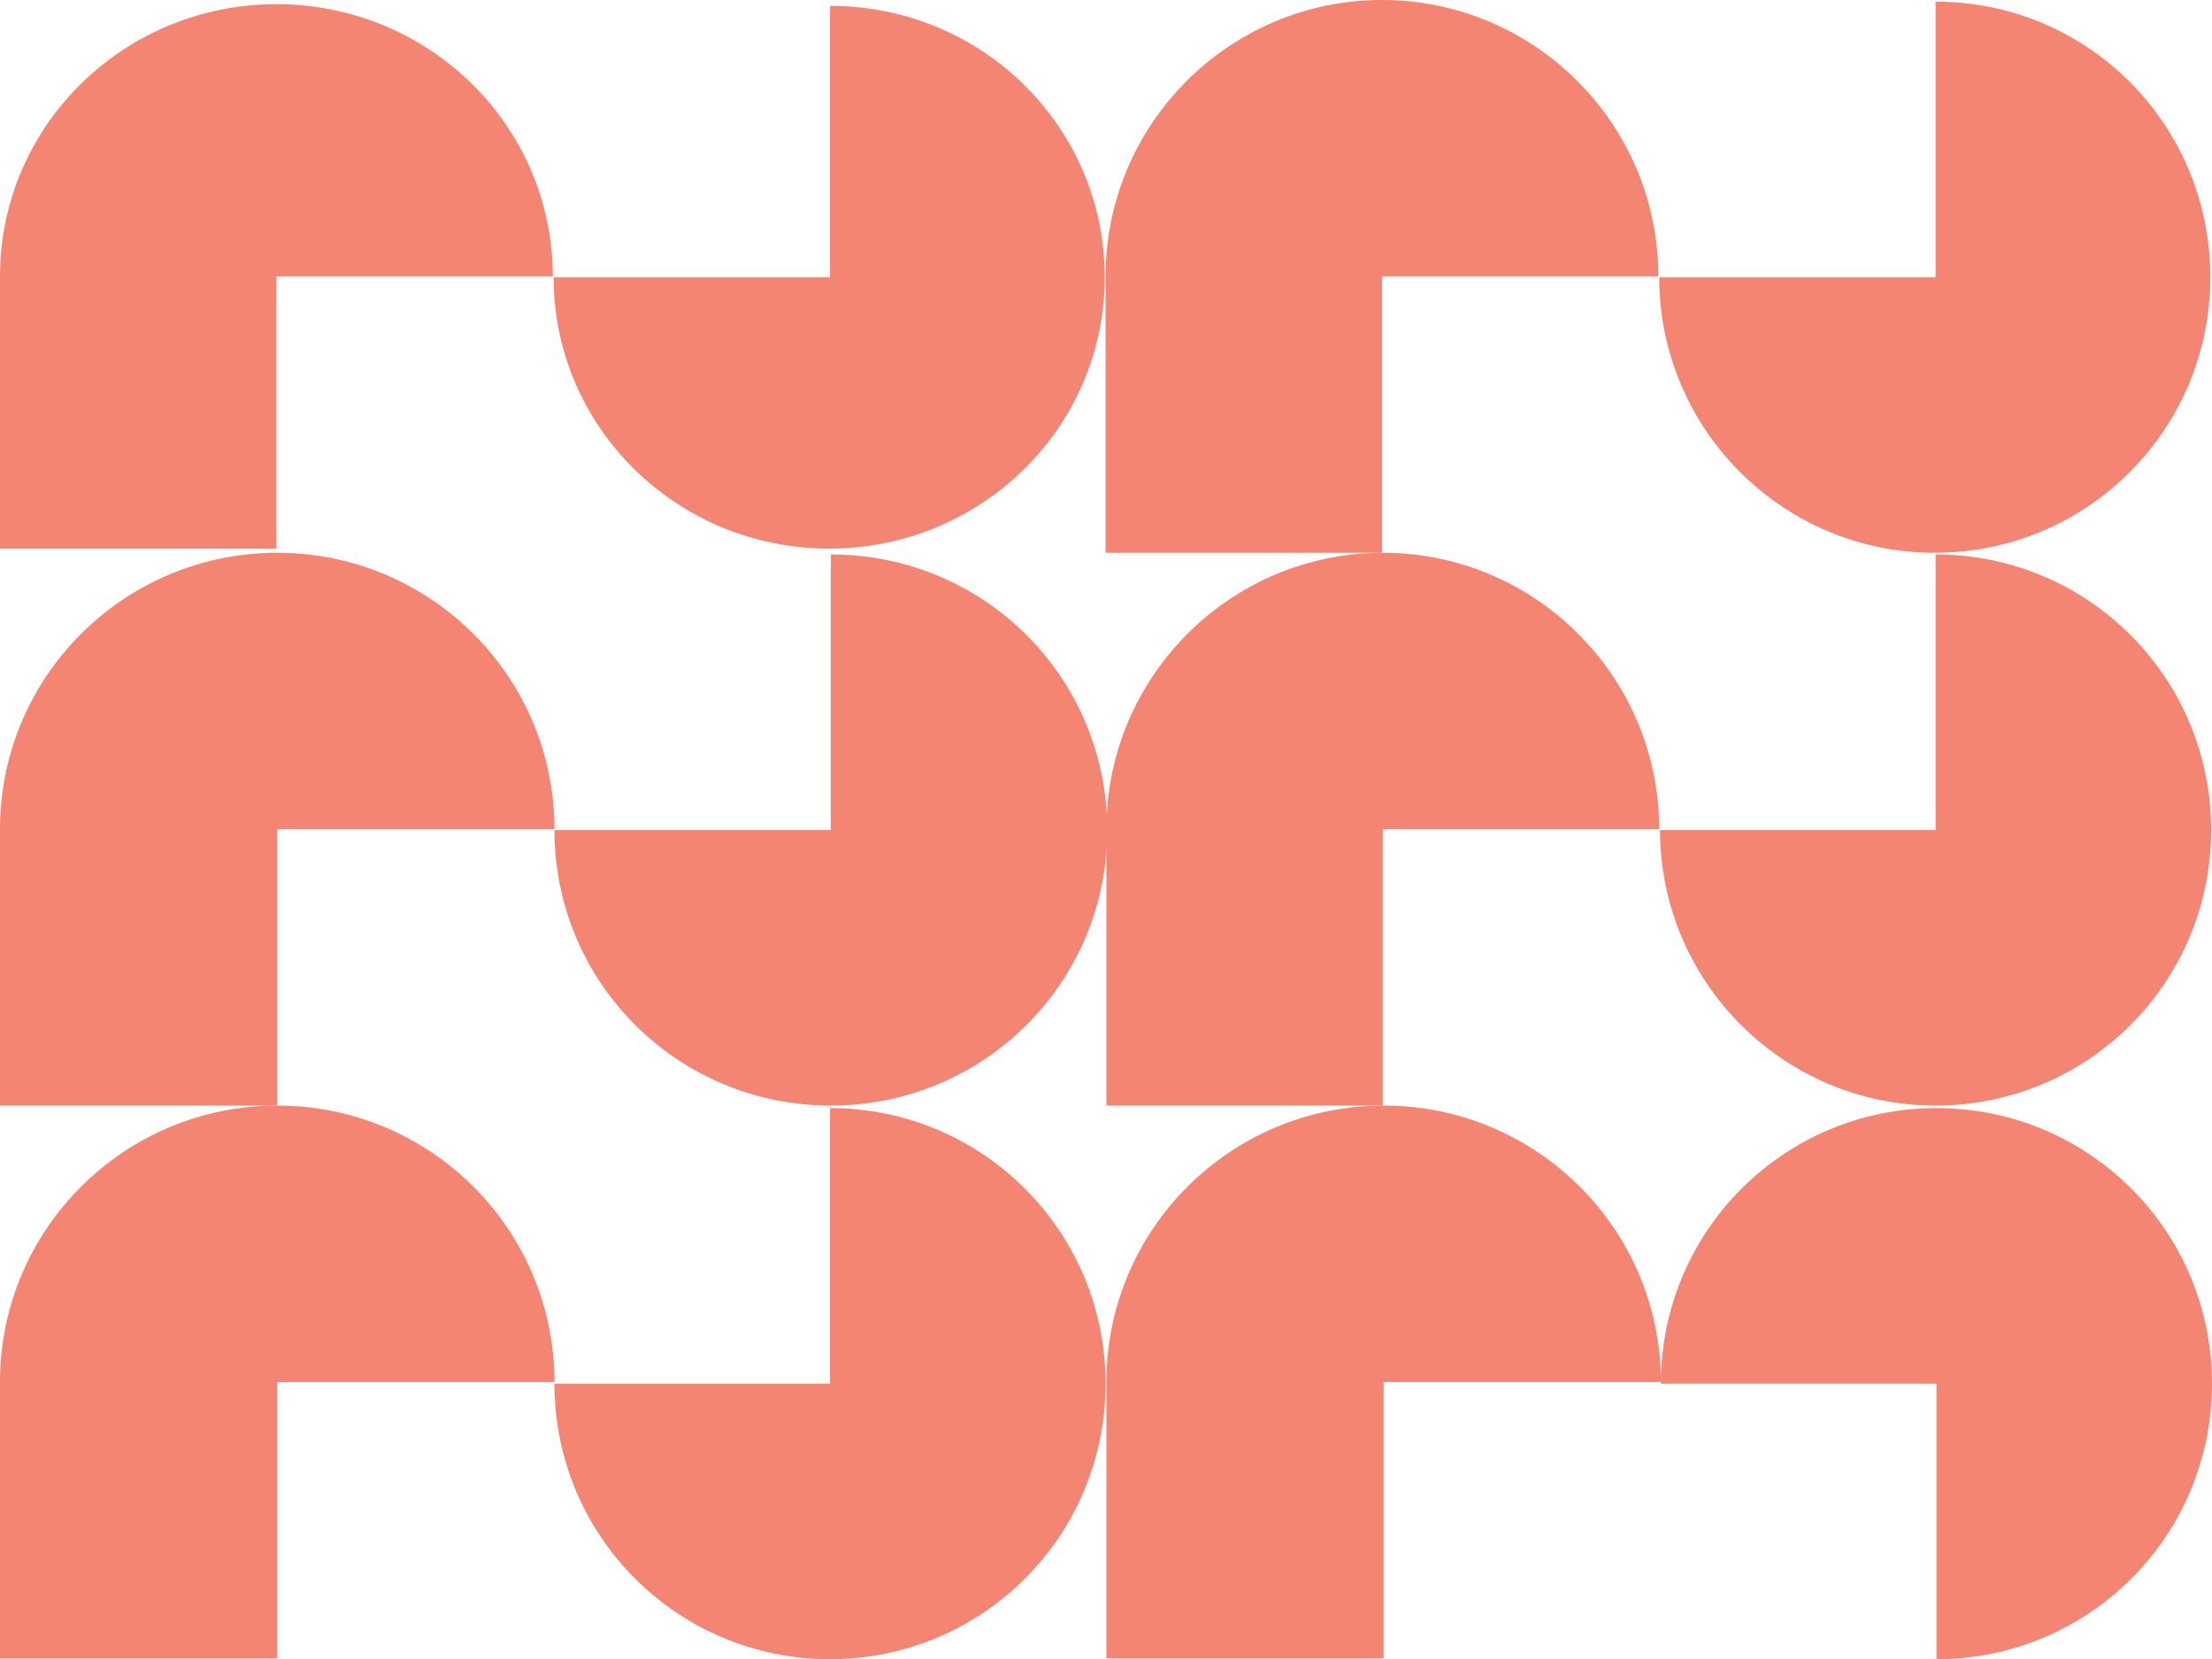
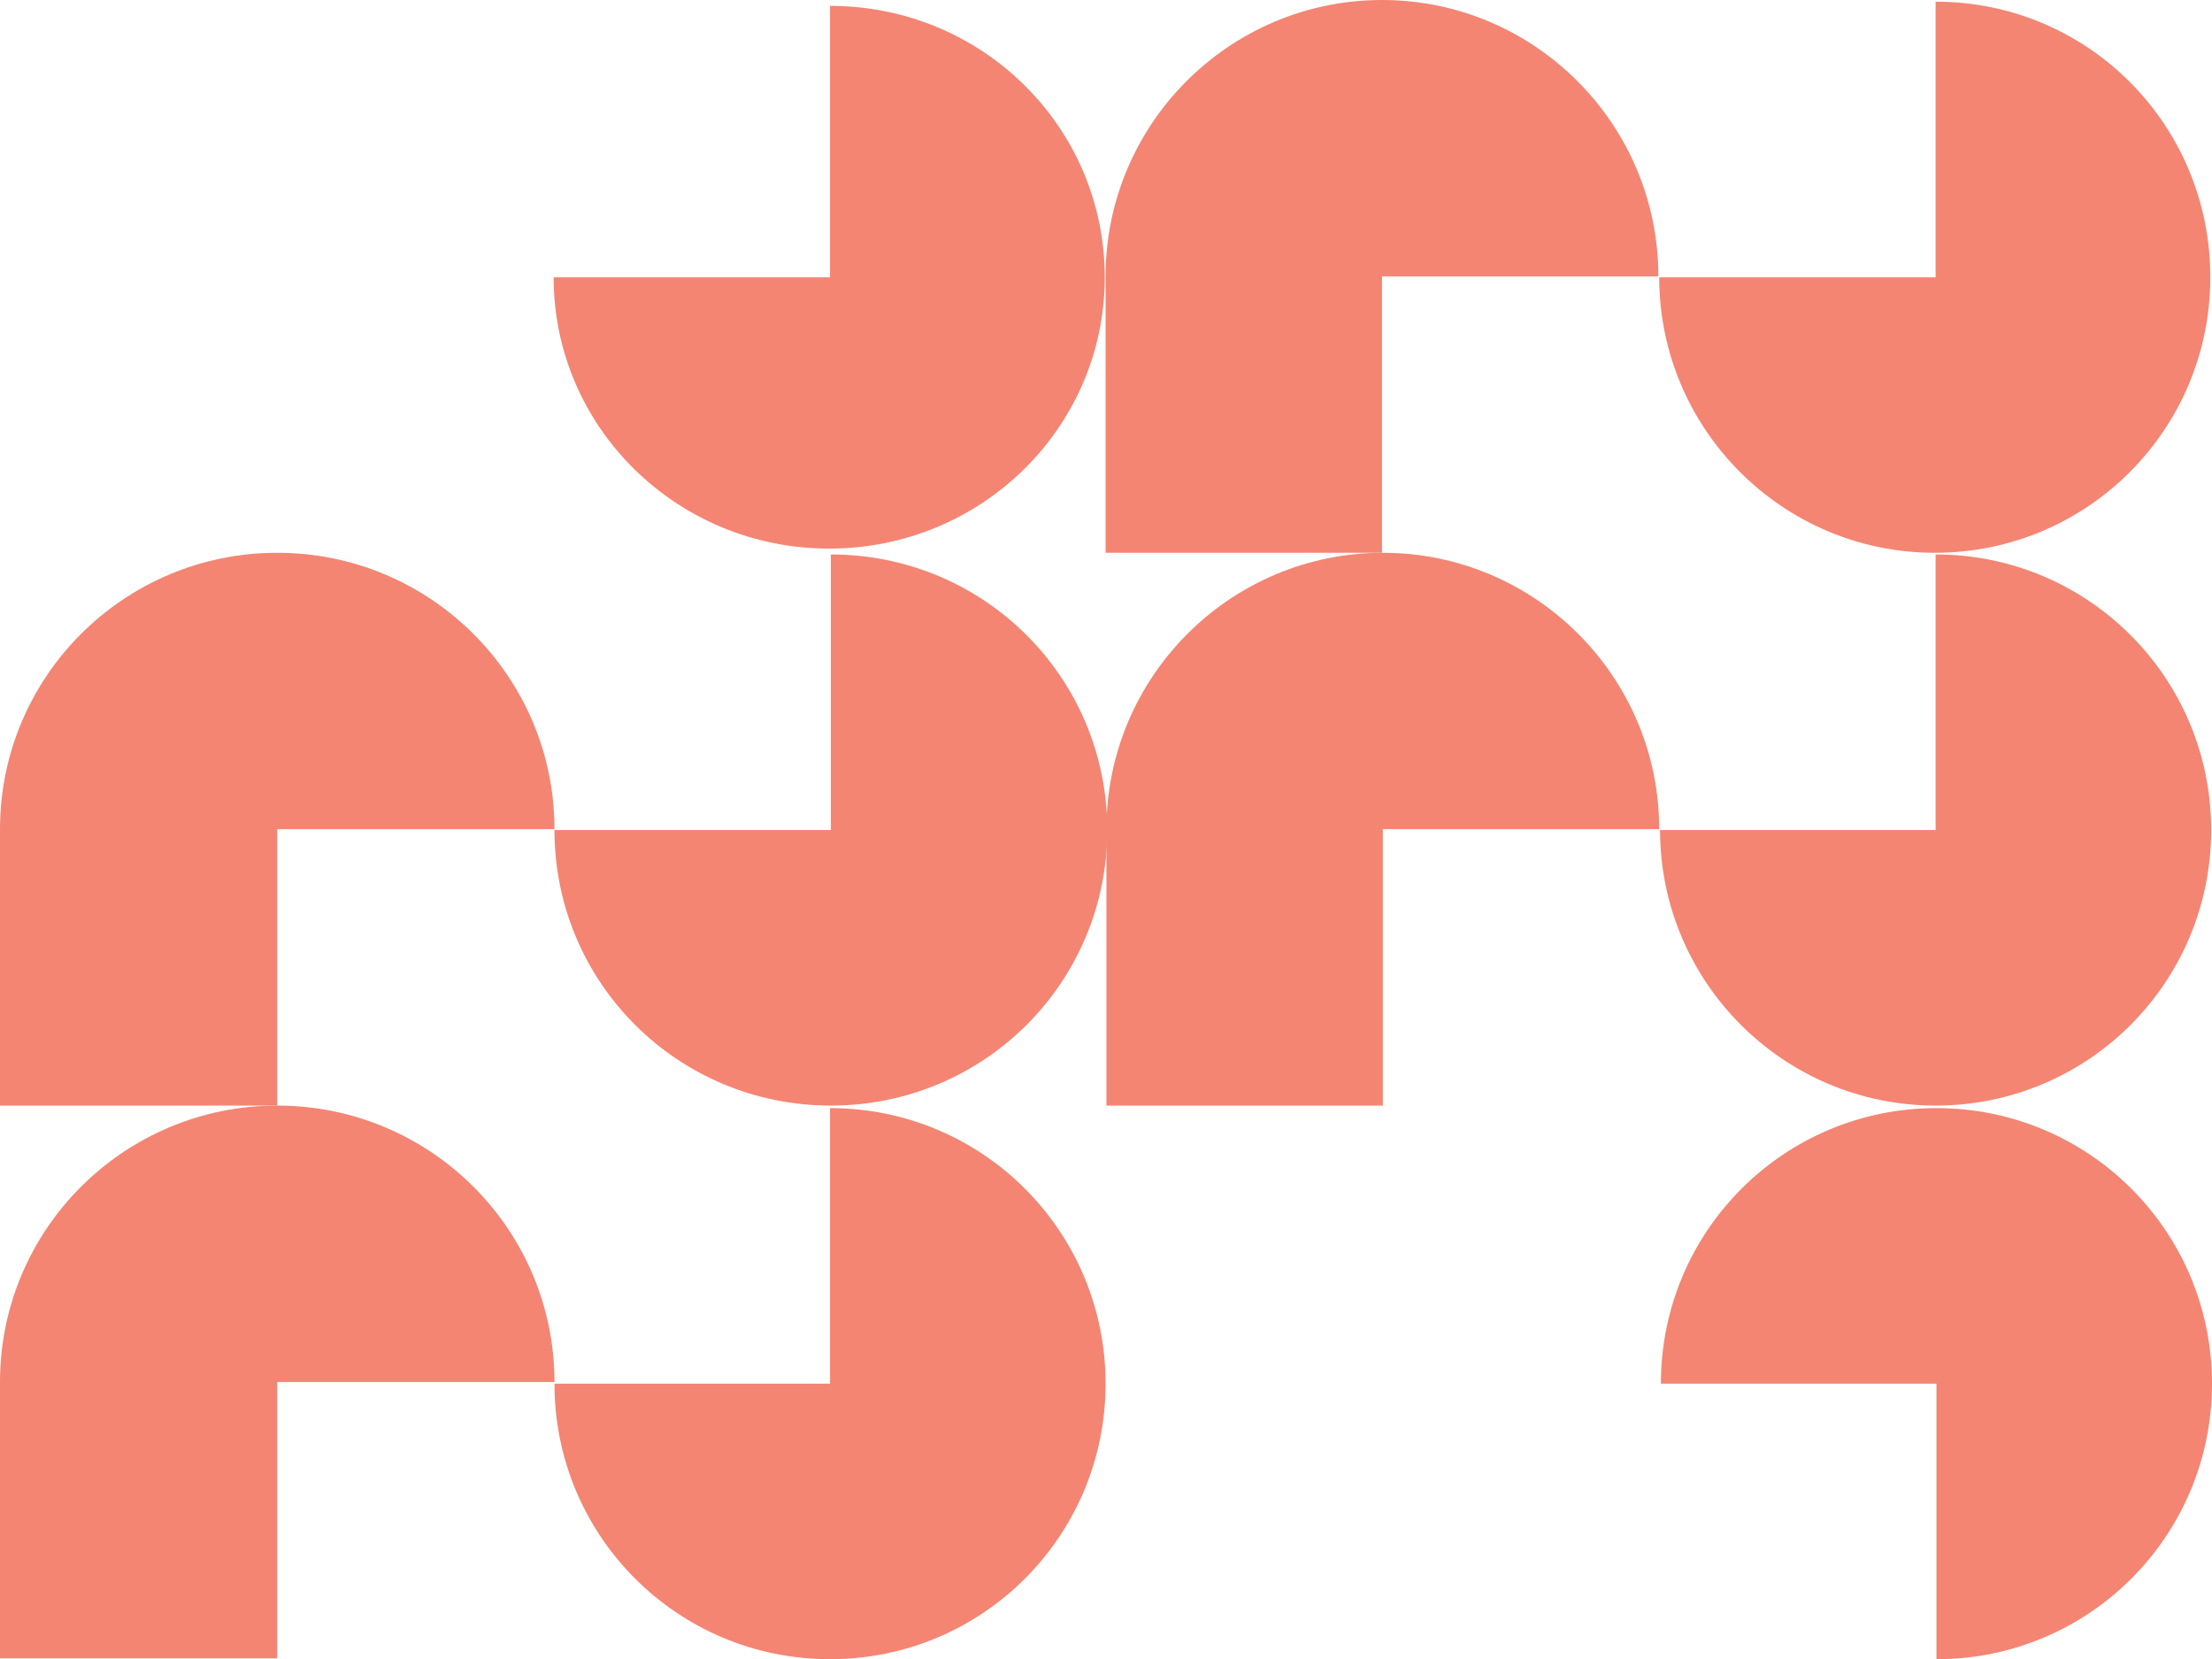
<svg xmlns="http://www.w3.org/2000/svg" id="Layer_1" version="1.1" viewBox="0 0 264.1 198.1">
  <defs>
    <style>
      .st0 {
        fill: #f48573;
      }
    </style>
  </defs>
  <path class="st0" d="M66.1,33.1c0,17.9,14.7,32.4,32.9,32.4s32.9-14.5,32.9-32.4S117.3.7,99.1.7v32.4h-33Z" />
-   <path class="st0" d="M0,65.5v-32.5C0,15,14.8.5,33,.5s33,14.5,33,32.5h-33v32.5H0Z" />
  <path class="st0" d="M198.1,33.1c0,18.1,14.7,32.9,32.9,32.9s32.9-14.7,32.9-32.9S249.3.2,231.1.2v32.9h-33Z" />
  <path class="st0" d="M132,66v-33c0-18.2,14.8-33,33-33s33,14.8,33,33h-33v33h-33Z" />
  <path class="st0" d="M66.2,99.1c0,18.2,14.7,32.9,33,32.9s33-14.7,33-32.9-14.7-32.9-33-32.9v32.9h-33Z" />
  <path class="st0" d="M0,132v-33c0-18.2,14.8-33,33.1-33s33.1,14.8,33.1,33h-33.1v33H0Z" />
  <path class="st0" d="M198.2,99.1c0,18.1,14.7,32.9,32.9,32.9s32.9-14.7,32.9-32.9-14.7-32.9-32.9-32.9v32.9h-32.9Z" />
  <path class="st0" d="M132.1,132v-33c0-18.2,14.8-33,33-33s33,14.8,33,33h-33v33h-33Z" />
  <path class="st0" d="M66.2,165.2c0,18.2,14.7,32.9,32.9,32.9s32.9-14.7,32.9-32.9-14.7-32.9-32.9-32.9v32.9h-32.9Z" />
  <path class="st0" d="M0,198v-33c0-18.2,14.8-33,33.1-33s33.1,14.8,33.1,33h-33.1v33H0Z" />
  <path class="st0" d="M231.2,198.1c18.2,0,32.9-14.7,32.9-32.9s-14.7-32.9-32.9-32.9-32.9,14.7-32.9,32.9h32.9v32.9h0Z" />
-   <path class="st0" d="M132.1,198v-33c0-18.2,14.8-33,33.1-33s33.1,14.8,33.1,33h-33.1v33h-33.1Z" />
</svg>